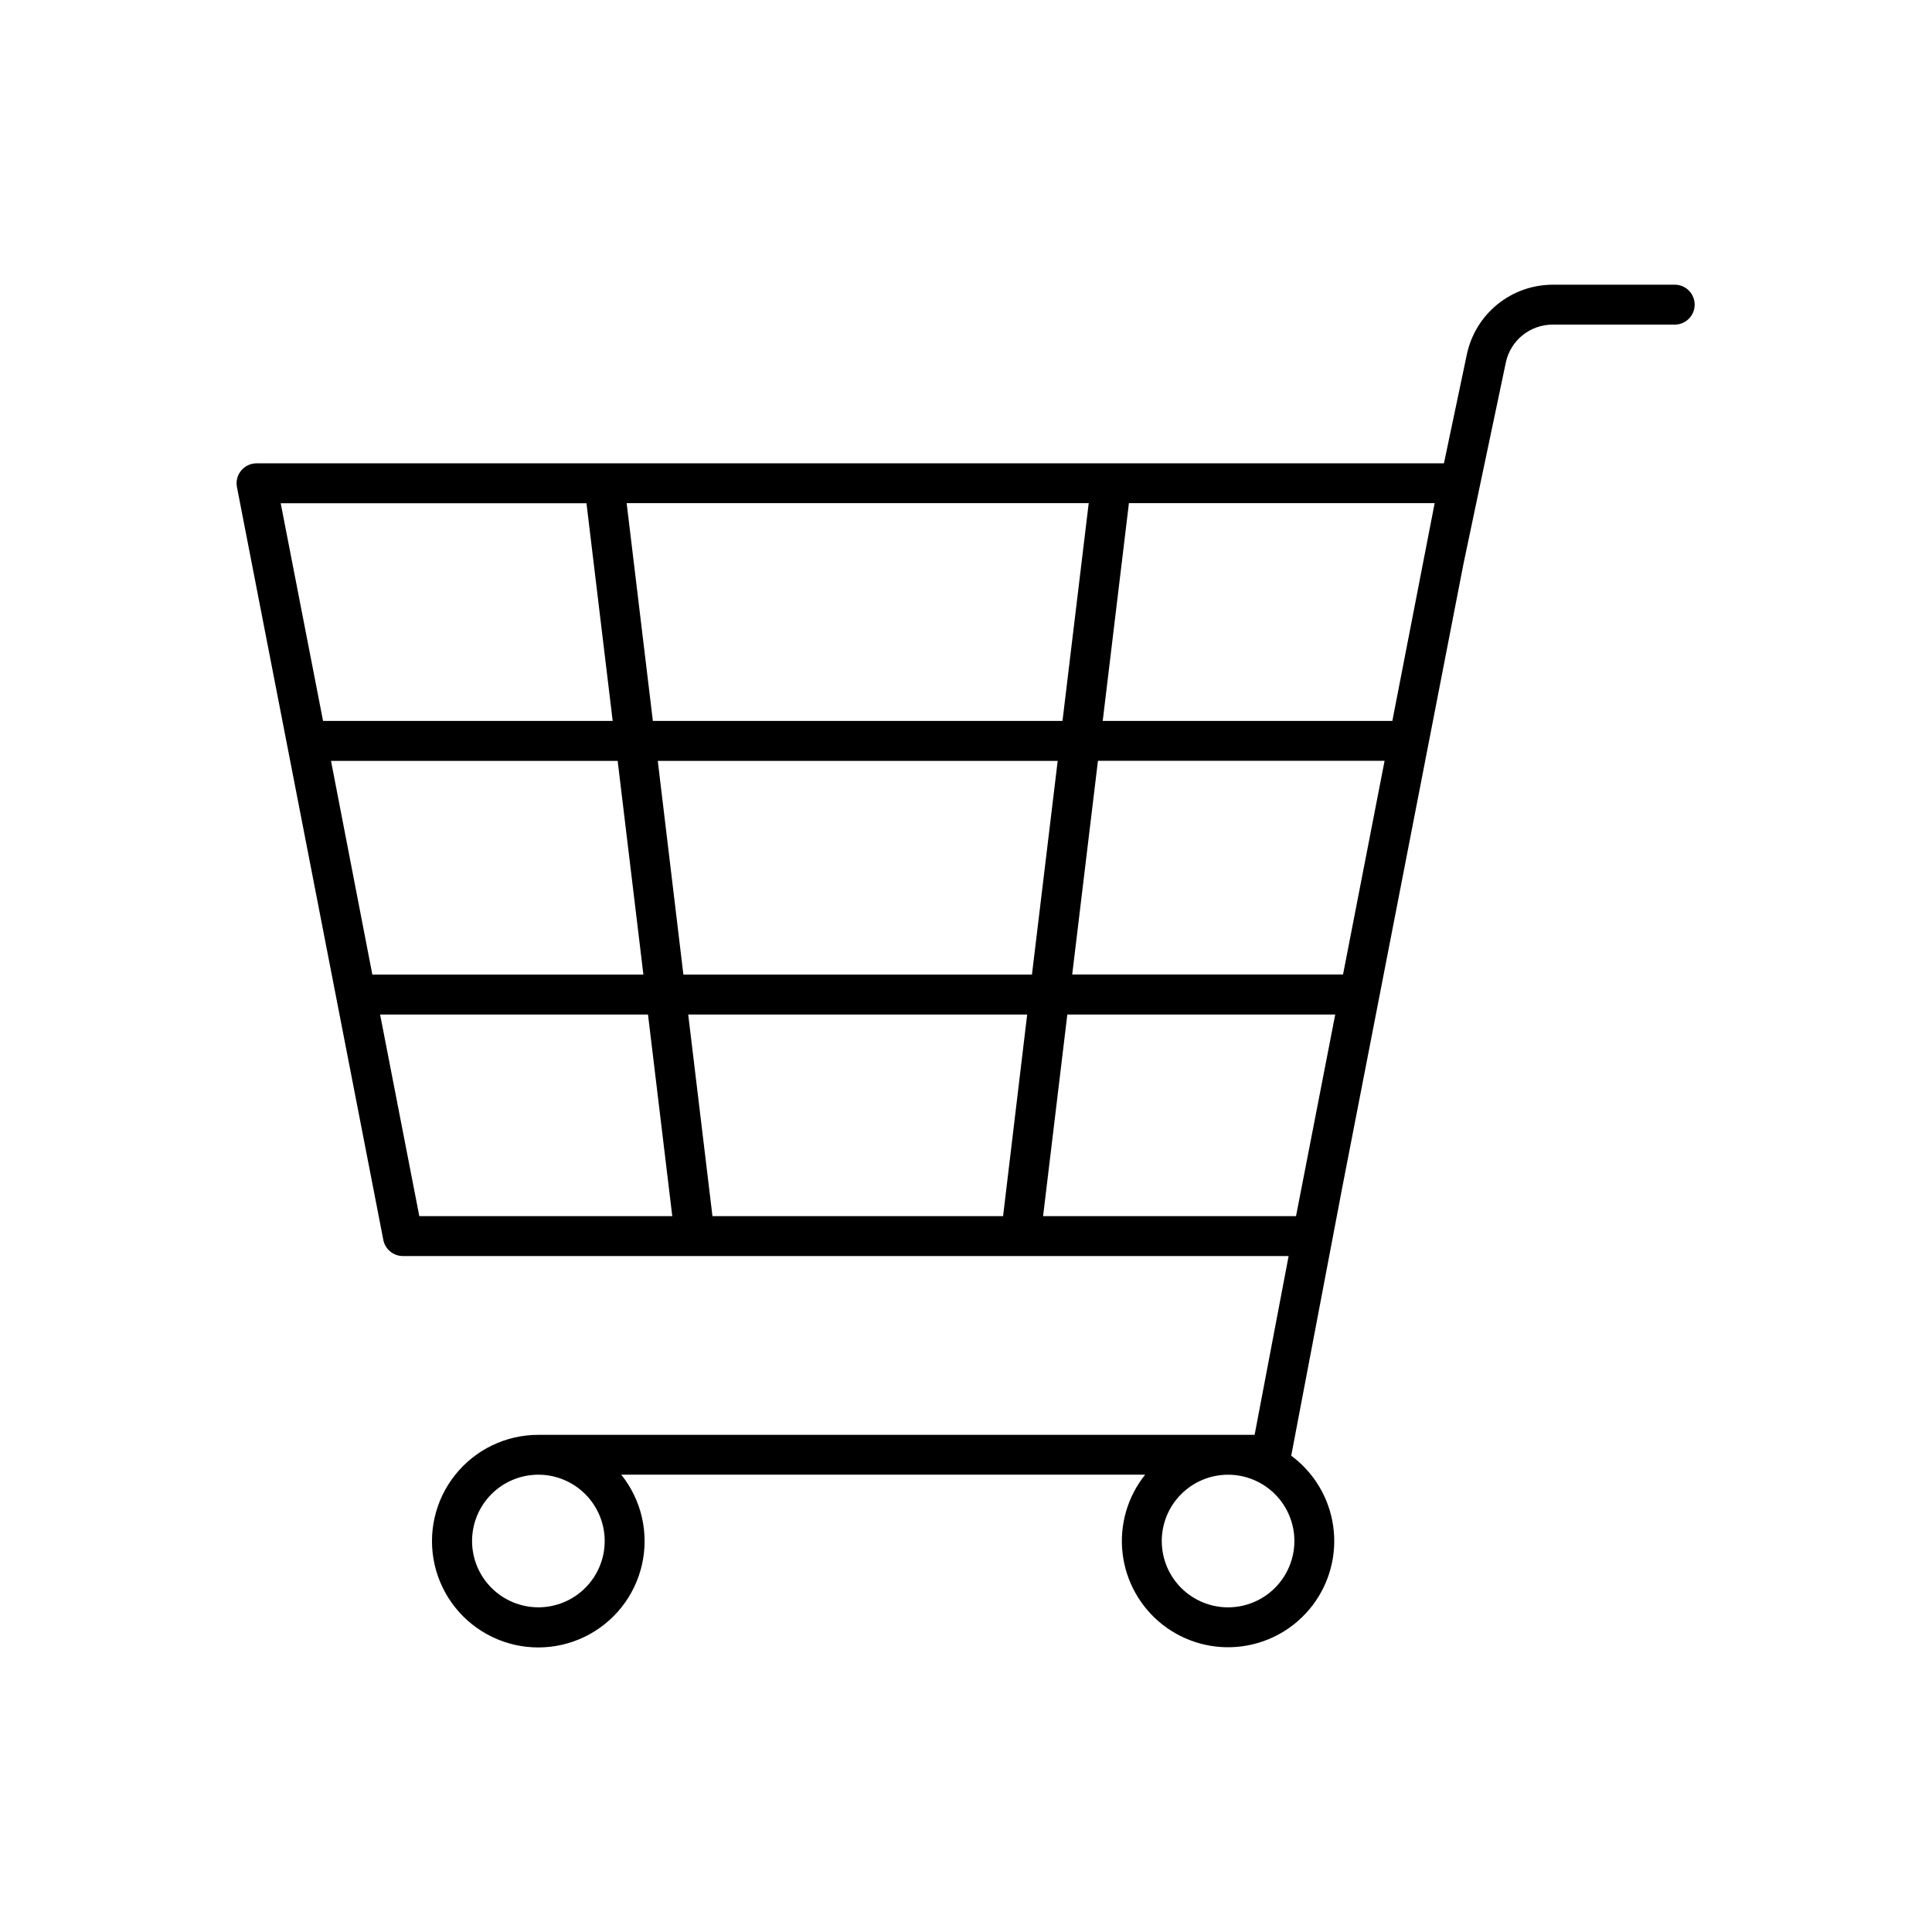
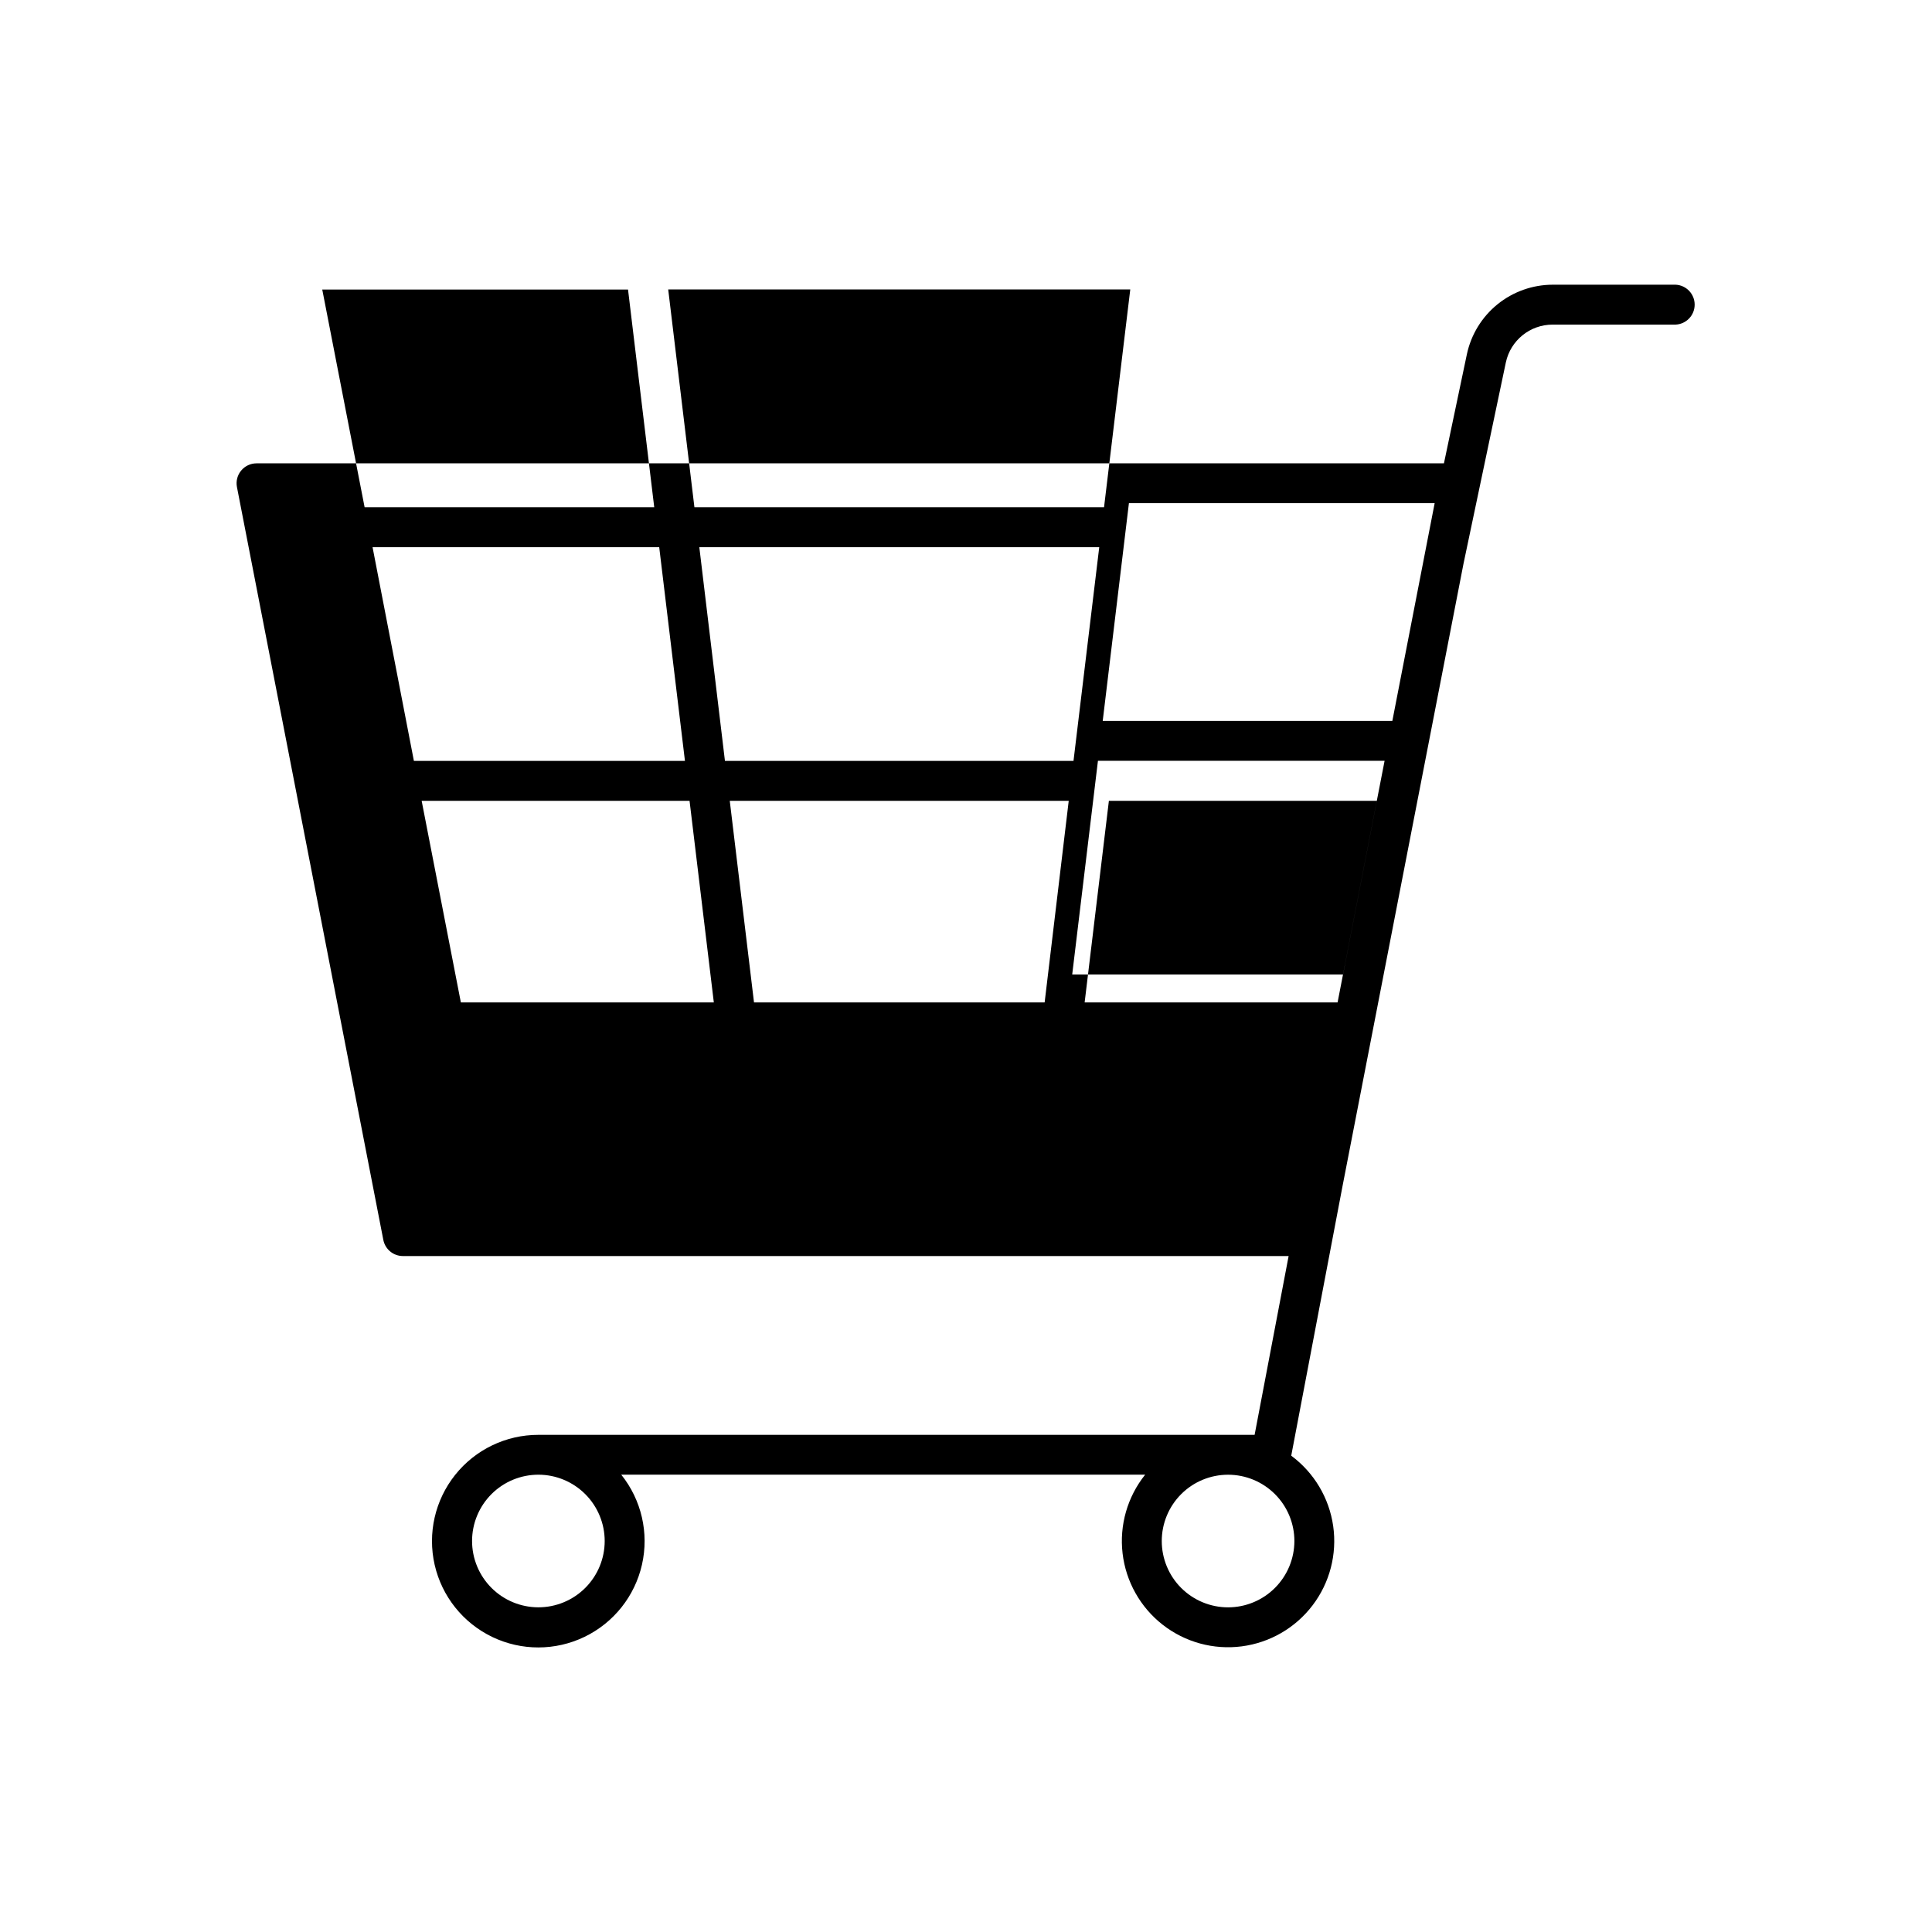
<svg xmlns="http://www.w3.org/2000/svg" fill="#000000" width="800px" height="800px" version="1.1" viewBox="144 144 512 512">
-   <path d="m588.01 219.45h-32.539c-5.324 0.012-10.484 1.844-14.621 5.195-4.137 3.352-6.996 8.02-8.109 13.227l-6.082 28.918h-314.68c-1.578 0-3.074 0.707-4.078 1.926s-1.41 2.824-1.105 4.371l38.789 199.5c0.484 2.481 2.656 4.273 5.184 4.277h234.73l-9.012 47.379-189.82 0.004c-8.578-0.004-16.688 3.898-22.039 10.605-5.348 6.707-7.348 15.484-5.438 23.844 1.914 8.363 7.531 15.398 15.262 19.113 7.731 3.715 16.734 3.707 24.457-0.027 7.727-3.731 13.328-10.777 15.223-19.145s-0.129-17.141-5.492-23.832h138.84c-4.703 5.871-6.859 13.387-5.984 20.859 0.875 7.477 4.707 14.289 10.641 18.918 5.934 4.629 13.473 6.691 20.938 5.719 7.461-0.969 14.227-4.887 18.777-10.879 4.555-5.988 6.519-13.555 5.457-21.008-1.066-7.449-5.07-14.16-11.117-18.641l13.559-71.27 32.09-165.1 11.227-53.363c1.25-5.84 6.414-10.016 12.391-10.016h32.582-0.004c2.832-0.121 5.066-2.453 5.066-5.289 0-2.836-2.234-5.168-5.066-5.289zm-283.76 332.94c0 4.66-1.855 9.129-5.152 12.422-3.297 3.297-7.766 5.144-12.426 5.144-4.66-0.004-9.133-1.855-12.426-5.152-3.293-3.297-5.144-7.766-5.144-12.426s1.855-9.129 5.148-12.426c3.297-3.297 7.766-5.144 12.426-5.144 4.664 0.004 9.129 1.859 12.426 5.156 3.293 3.297 5.148 7.766 5.148 12.426zm165.2 17.574h0.004c-4.664 0-9.133-1.852-12.43-5.148-3.293-3.293-5.144-7.766-5.144-12.426s1.852-9.129 5.144-12.426c3.297-3.297 7.766-5.148 12.43-5.148 4.66 0 9.129 1.852 12.426 5.148s5.148 7.766 5.148 12.426c-0.008 4.66-1.859 9.125-5.156 12.422-3.293 3.293-7.762 5.148-12.418 5.152zm43.535-234.91h-76.754l6.945-57.711h81.023zm-13.066 67.199-71.773-0.004 6.82-56.629h75.965zm-167.11 64.035-6.426-53.43h89.828l-6.383 53.43zm-7.703-64.008-6.789-56.629h105.98l-6.82 56.629zm-93.383-56.629h75.965l6.82 56.629h-71.832zm85.293-10.598-6.945-57.711h122.45l-6.949 57.711zm-17.594-57.684 6.945 57.684h-76.754l-11.223-57.684zm-54.691 135.49h70.996l6.434 53.43h-67.039zm242.73 53.43h-67.031l6.426-53.43h70.996l-8.434 43.375-0.059 0.285z" />
+   <path d="m588.01 219.45h-32.539c-5.324 0.012-10.484 1.844-14.621 5.195-4.137 3.352-6.996 8.02-8.109 13.227l-6.082 28.918h-314.68c-1.578 0-3.074 0.707-4.078 1.926s-1.41 2.824-1.105 4.371l38.789 199.5c0.484 2.481 2.656 4.273 5.184 4.277h234.73l-9.012 47.379-189.82 0.004c-8.578-0.004-16.688 3.898-22.039 10.605-5.348 6.707-7.348 15.484-5.438 23.844 1.914 8.363 7.531 15.398 15.262 19.113 7.731 3.715 16.734 3.707 24.457-0.027 7.727-3.731 13.328-10.777 15.223-19.145s-0.129-17.141-5.492-23.832h138.84c-4.703 5.871-6.859 13.387-5.984 20.859 0.875 7.477 4.707 14.289 10.641 18.918 5.934 4.629 13.473 6.691 20.938 5.719 7.461-0.969 14.227-4.887 18.777-10.879 4.555-5.988 6.519-13.555 5.457-21.008-1.066-7.449-5.07-14.16-11.117-18.641l13.559-71.27 32.09-165.1 11.227-53.363c1.25-5.84 6.414-10.016 12.391-10.016h32.582-0.004c2.832-0.121 5.066-2.453 5.066-5.289 0-2.836-2.234-5.168-5.066-5.289zm-283.76 332.94c0 4.66-1.855 9.129-5.152 12.422-3.297 3.297-7.766 5.144-12.426 5.144-4.66-0.004-9.133-1.855-12.426-5.152-3.293-3.297-5.144-7.766-5.144-12.426s1.855-9.129 5.148-12.426c3.297-3.297 7.766-5.144 12.426-5.144 4.664 0.004 9.129 1.859 12.426 5.156 3.293 3.297 5.148 7.766 5.148 12.426zm165.2 17.574h0.004c-4.664 0-9.133-1.852-12.43-5.148-3.293-3.293-5.144-7.766-5.144-12.426s1.852-9.129 5.144-12.426c3.297-3.297 7.766-5.148 12.43-5.148 4.66 0 9.129 1.852 12.426 5.148s5.148 7.766 5.148 12.426c-0.008 4.66-1.859 9.125-5.156 12.422-3.293 3.293-7.762 5.148-12.418 5.152zm43.535-234.91h-76.754l6.945-57.711h81.023zm-13.066 67.199-71.773-0.004 6.82-56.629h75.965m-167.11 64.035-6.426-53.43h89.828l-6.383 53.43zm-7.703-64.008-6.789-56.629h105.98l-6.82 56.629zm-93.383-56.629h75.965l6.82 56.629h-71.832zm85.293-10.598-6.945-57.711h122.45l-6.949 57.711zm-17.594-57.684 6.945 57.684h-76.754l-11.223-57.684zm-54.691 135.49h70.996l6.434 53.43h-67.039zm242.73 53.43h-67.031l6.426-53.43h70.996l-8.434 43.375-0.059 0.285z" />
</svg>